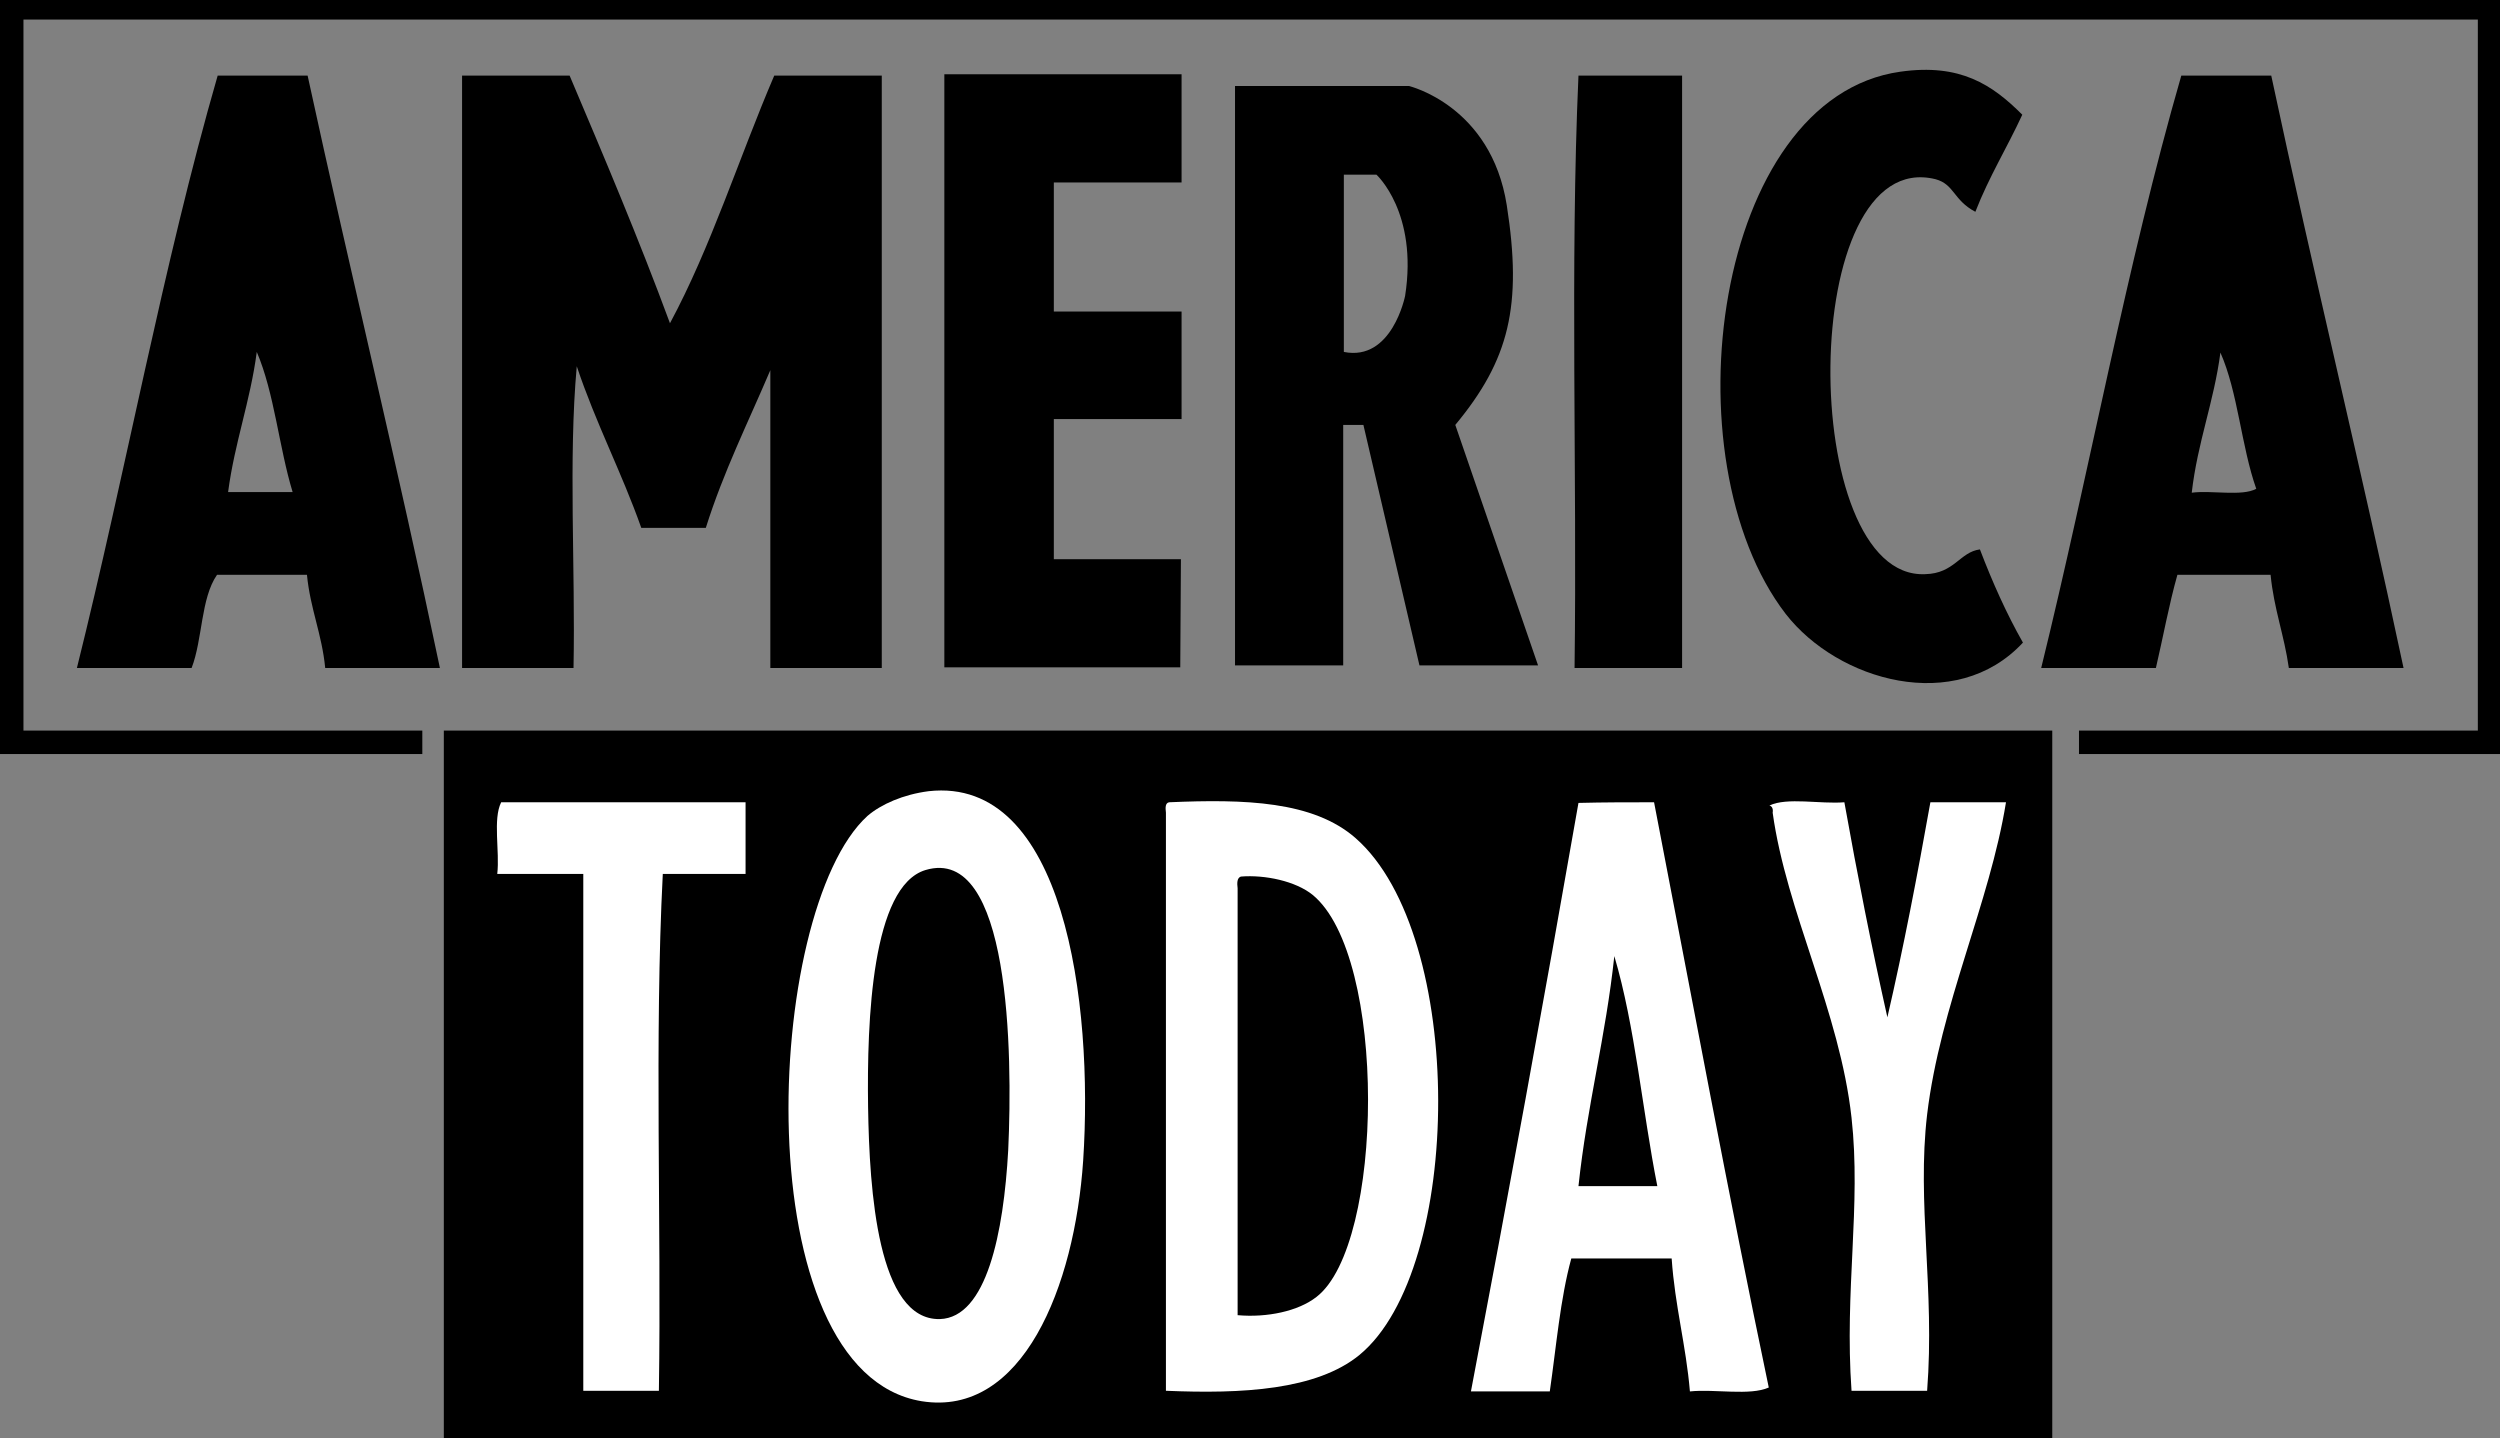
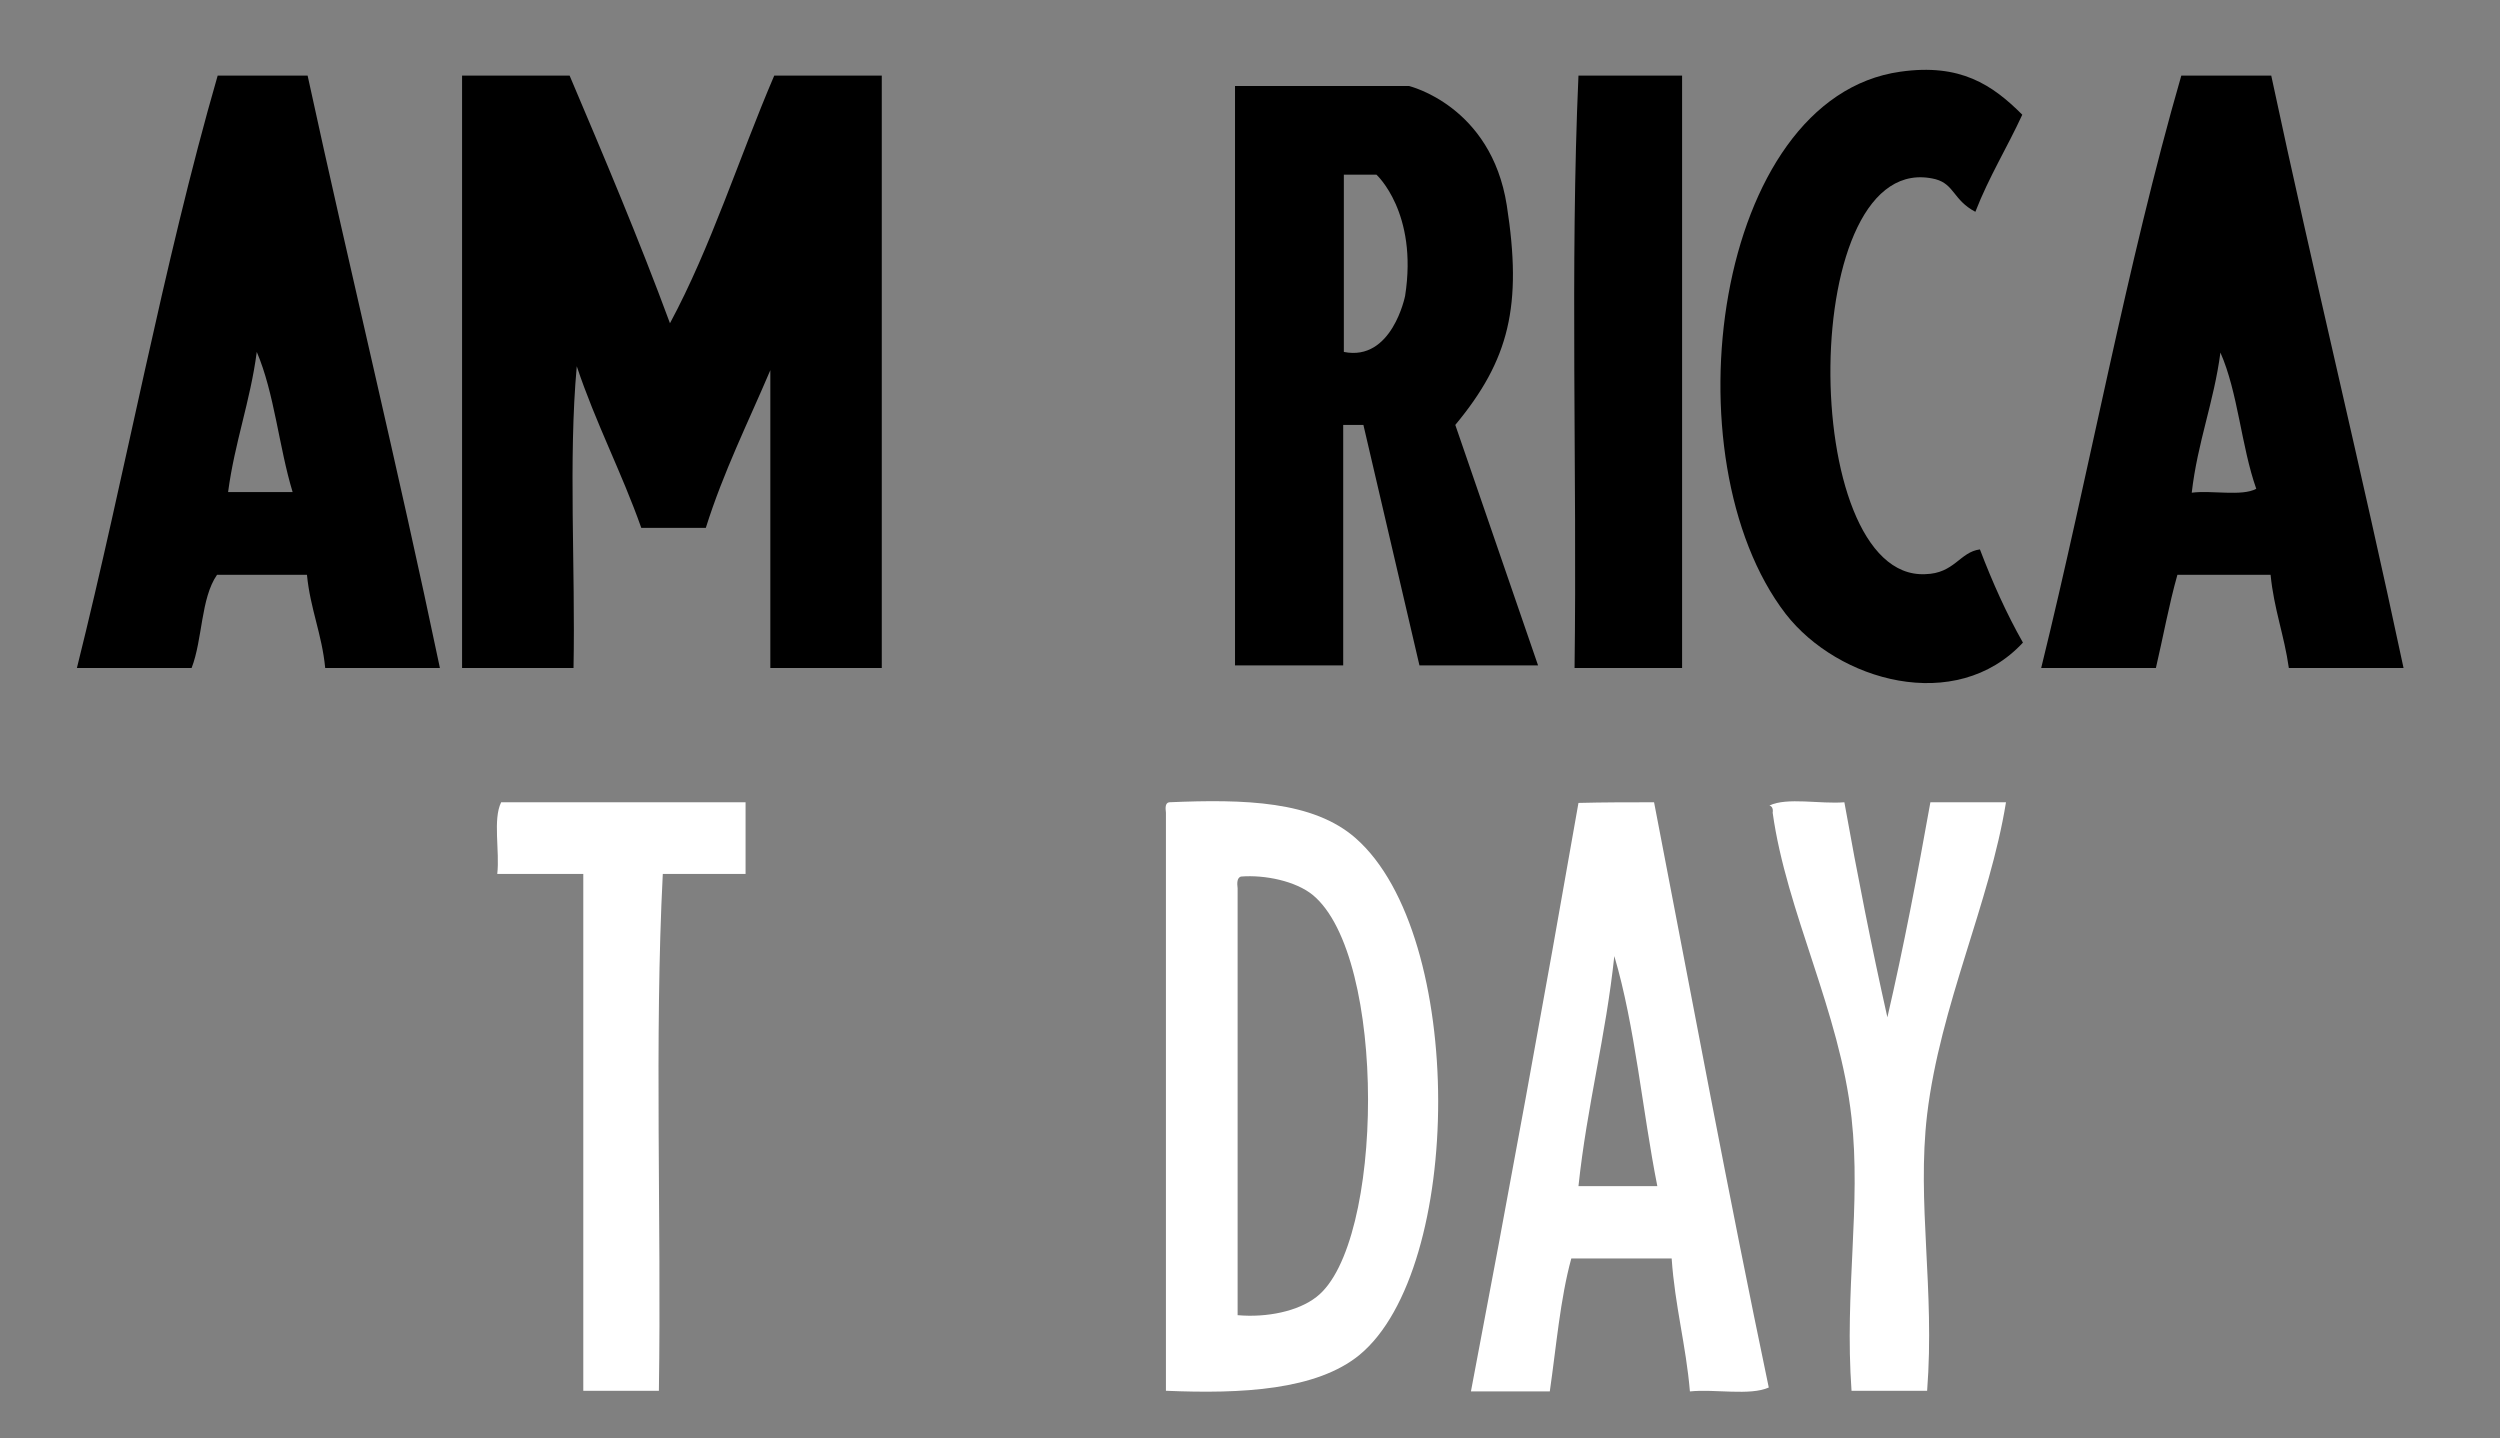
<svg xmlns="http://www.w3.org/2000/svg" version="1.1" id="Layer_3" x="0px" y="0px" viewBox="0 0 383.6 220.7" style="enable-background:new 0 0 383.6 220.7;" xml:space="preserve">
  <rect x="0" y="0" width="383.6" height="220.7" fill="#808080" stroke="none" />
  <style type="text/css">
	.st0{fill-rule:evenodd;clip-rule:evenodd;}
	.st1{fill-rule:evenodd;clip-rule:evenodd;fill:#FFFFFF;}
	.st2{display:none;}
	.st3{display:inline;}
	.st4{display:inline;fill:#FFFFFF;}
</style>
  <g>
    <g>
-       <polygon points="319,112.1 380.2,112.1 380.2,3 3.6,3 3.6,112.1 64.8,112.1 64.8,115.7 0,115.7 0,0 383.6,0 383.6,115.7     319,115.7   " />
-     </g>
-     <rect x="68.1" y="112.1" class="st0" width="246.8" height="108.7" />
-     <path class="st1" d="M142.5,121.4c20.8-2.3,25.3,32.4,23.7,56.7c-1.3,19.3-9.3,39.4-24.8,36.9c-27.2-4.5-24.3-75.2-8.3-89.8   C135.2,123.4,138.6,121.9,142.5,121.4z M133.2,169.9c0.2,12.9,1.5,32.7,11,32.5c7.2-0.2,9.8-13.3,10.5-25.9   c0.7-15,0.3-46.9-12.7-43C133.8,136,133,156.4,133.2,169.9z" />
-     <path class="st1" d="M114.4,123.1c0,3.7,0,7.3,0,11c-4.2,0-8.4,0-12.7,0c-1.3,25.3-0.2,53.1-0.6,79.3c-3.9,0-7.7,0-11.6,0   c0-26.4,0-52.9,0-79.3c-4.4,0-8.8,0-13.2,0c0.4-3.5-0.7-8.4,0.6-11C89.5,123.1,101.9,123.1,114.4,123.1z" />
+       </g>
+     <path class="st1" d="M114.4,123.1c0,3.7,0,7.3,0,11c-4.2,0-8.4,0-12.7,0c-1.3,25.3-0.2,53.1-0.6,79.3c-3.9,0-7.7,0-11.6,0   c0-26.4,0-52.9,0-79.3c-4.4,0-8.8,0-13.2,0c0.4-3.5-0.7-8.4,0.6-11C89.5,123.1,101.9,123.1,114.4,123.1" />
    <path class="st1" d="M179.4,123.1c11.6-0.5,22.1-0.2,28.6,5.5c17,14.9,16.6,66.1,0.6,79.3c-6.6,5.4-18,6-29.7,5.5   c0-29.6,0-59.1,0-88.7C178.8,123.9,178.8,123.2,179.4,123.1z M189.9,136.3c0,21.8,0,43.7,0,65.5c4.5,0.4,9.3-0.6,12.1-2.8   c10.4-8,10.9-52.3-0.6-61.7c-2.6-2.1-7.3-3.1-11-2.8C189.8,134.7,189.8,135.5,189.9,136.3z" />
    <path class="st1" d="M253.8,123.1c5.8,30,11.4,60.2,17.6,89.8c-2.9,1.3-8.3,0.2-12.1,0.6c-0.6-7.1-2.3-13.1-2.8-20.4   c-5.1,0-10.3,0-15.4,0c-1.7,6.2-2.3,13.5-3.3,20.4c-4,0-8.1,0-12.1,0c5.7-29.9,11.2-60,16.5-90.3   C246.1,123.1,249.9,123.1,253.8,123.1z M242.2,182c4,0,8.1,0,12.1,0c-2.3-11.6-3.4-24.5-6.6-35.3C246.4,159,243.5,169.7,242.2,182z   " />
    <path class="st1" d="M283,123.1c2,11.2,4.2,22.3,6.6,33c2.5-10.8,4.6-21.8,6.6-33c3.9,0,7.7,0,11.6,0   c-2.5,15.5-10.1,31.2-12.1,47.9c-1.6,13.6,1.2,26.8,0,42.4c-3.9,0-7.7,0-11.6,0c-1.1-15.4,1.5-28.4,0-41.9   c-1.8-16.3-10-31.6-12.1-46.8c0.1-0.6-0.1-1-0.5-1.1C274.2,122.3,279.3,123.4,283,123.1z" />
    <g id="XMLID_4_">
      <g>
        <path d="M368.8,102.5c-5.9,0-11.7,0-17.6,0c-0.7-5-2.3-9.1-2.8-14.3c-4.8,0-9.5,0-14.3,0c-1.3,4.6-2.2,9.6-3.3,14.3     c-5.9,0-11.8,0-17.6,0c7.4-30.1,13.1-61.8,21.5-90.9c4.6,0,9.2,0,13.8,0C355,42.1,362.3,71.9,368.8,102.5z M346.2,75     c-2.3-6.5-2.8-14.8-5.5-20.9c-1,7.6-3.5,13.7-4.4,21.5C339.4,75.2,344,76.2,346.2,75z" />
        <path d="M303.8,84.3c1.9,5,4.1,9.9,6.6,14.3c-10.3,11.1-28.4,5.9-36.4-4.4c-18.3-23.8-11-79.2,17.6-83.2c9.2-1.3,14.1,2,18.7,6.6     c-2.3,5-5.1,9.5-7.2,14.9c-3.4-1.8-3.2-4.2-6.1-5c-21.3-5.3-21.2,61.5-1.6,60.6C299.9,88,300.7,84.7,303.8,84.3z" />
        <path d="M258.1,11.6c0,30.3,0,60.6,0,90.9c-5.5,0-11,0-16.5,0c0.4-30.1-0.7-61.7,0.6-90.9C247.4,11.6,252.8,11.6,258.1,11.6z" />
        <path d="M135.3,11.6c0,30.3,0,60.6,0,90.9c-5.7,0-11.4,0-17.1,0c0-15.2,0-30.5,0-45.7c-3.4,8-7.2,15.6-9.9,24.2     c-3.3,0-6.6,0-9.9,0c-3-8.5-7-16.1-9.9-24.8c-1.3,14.3-0.2,31-0.5,46.3c-5.7,0-11.4,0-17.1,0c0-30.3,0-60.6,0-90.9     c5.5,0,11,0,16.5,0c5.3,12.5,10.6,25,15.4,38c6.3-11.7,10.6-25.4,16-38C124.2,11.6,129.7,11.6,135.3,11.6z" />
        <path d="M67.5,102.5c-5.9,0-11.7,0-17.6,0c-0.5-5.2-2.3-9.1-2.8-14.3c-4.6,0-9.2,0-13.8,0c-2.5,3.6-2.2,9.9-3.9,14.3     c-5.9,0-11.8,0-17.6,0C19.3,72.4,25,40.7,33.4,11.6c4.6,0,9.2,0,13.8,0C53.8,42,61.1,71.9,67.5,102.5z M35,75.5     c3.3,0,6.6,0,9.9,0c-2.1-6.9-2.8-15.2-5.5-21.5C38.4,61.6,36,67.9,35,75.5z" />
      </g>
      <g>
		</g>
    </g>
-     <polygon points="144.9,102.4 144.9,11.4 181.3,11.4 181.3,28 161.7,28 161.7,47.8 181.3,47.8 181.3,64.3 161.7,64.3 161.7,85.8    181.2,85.8 181.1,102.4  " />
    <path d="M189.5,102.1V13.2h26.7c0,0,12.6,3,15,18.3c2.4,15.4,0.4,23.7-7.9,33.7l12.7,36.9h-18.2l-8.6-36.9h-3.1v36.9L189.5,102.1z    M215.6,45.4c2-12.8-4.4-18.6-4.4-18.6h-5V54C213.6,55.5,215.6,45.4,215.6,45.4z" />
    <g class="st2">
      <ellipse transform="matrix(0.987 -0.16 0.16 0.987 2.491 30.954)" class="st3" cx="193.2" cy="0" rx="27.4" ry="27.4" />
-       <circle class="st4" cx="193.2" cy="0" r="23.6" />
    </g>
    <g class="st2">
      <path class="st3" d="M182.2,14.2v-29.6h13.1c2.6,0,4.6,0.3,6,0.8c1.4,0.5,2.5,1.5,3.3,2.8c0.8,1.3,1.2,2.8,1.2,4.5    c0,2.1-0.7,3.9-2,5.3c-1.4,1.4-3.5,2.4-6.3,2.7c1,0.5,1.8,1,2.4,1.5c1.1,1,2.2,2.4,3.2,3.9l5.1,8h-4.9L199.4,8    c-1.1-1.8-2.1-3.1-2.8-4.1c-0.7-0.9-1.4-1.6-2-2c-0.6-0.4-1.2-0.6-1.8-0.8c-0.4-0.1-1.2-0.1-2.2-0.1h-4.5v13.1H182.2z M186.1-2.3    h8.4c1.8,0,3.2-0.2,4.2-0.6c1-0.4,1.8-1,2.3-1.8c0.5-0.8,0.8-1.7,0.8-2.7c0-1.4-0.5-2.5-1.5-3.4c-1-0.9-2.6-1.3-4.8-1.3h-9.4V-2.3    z" />
    </g>
  </g>
</svg>